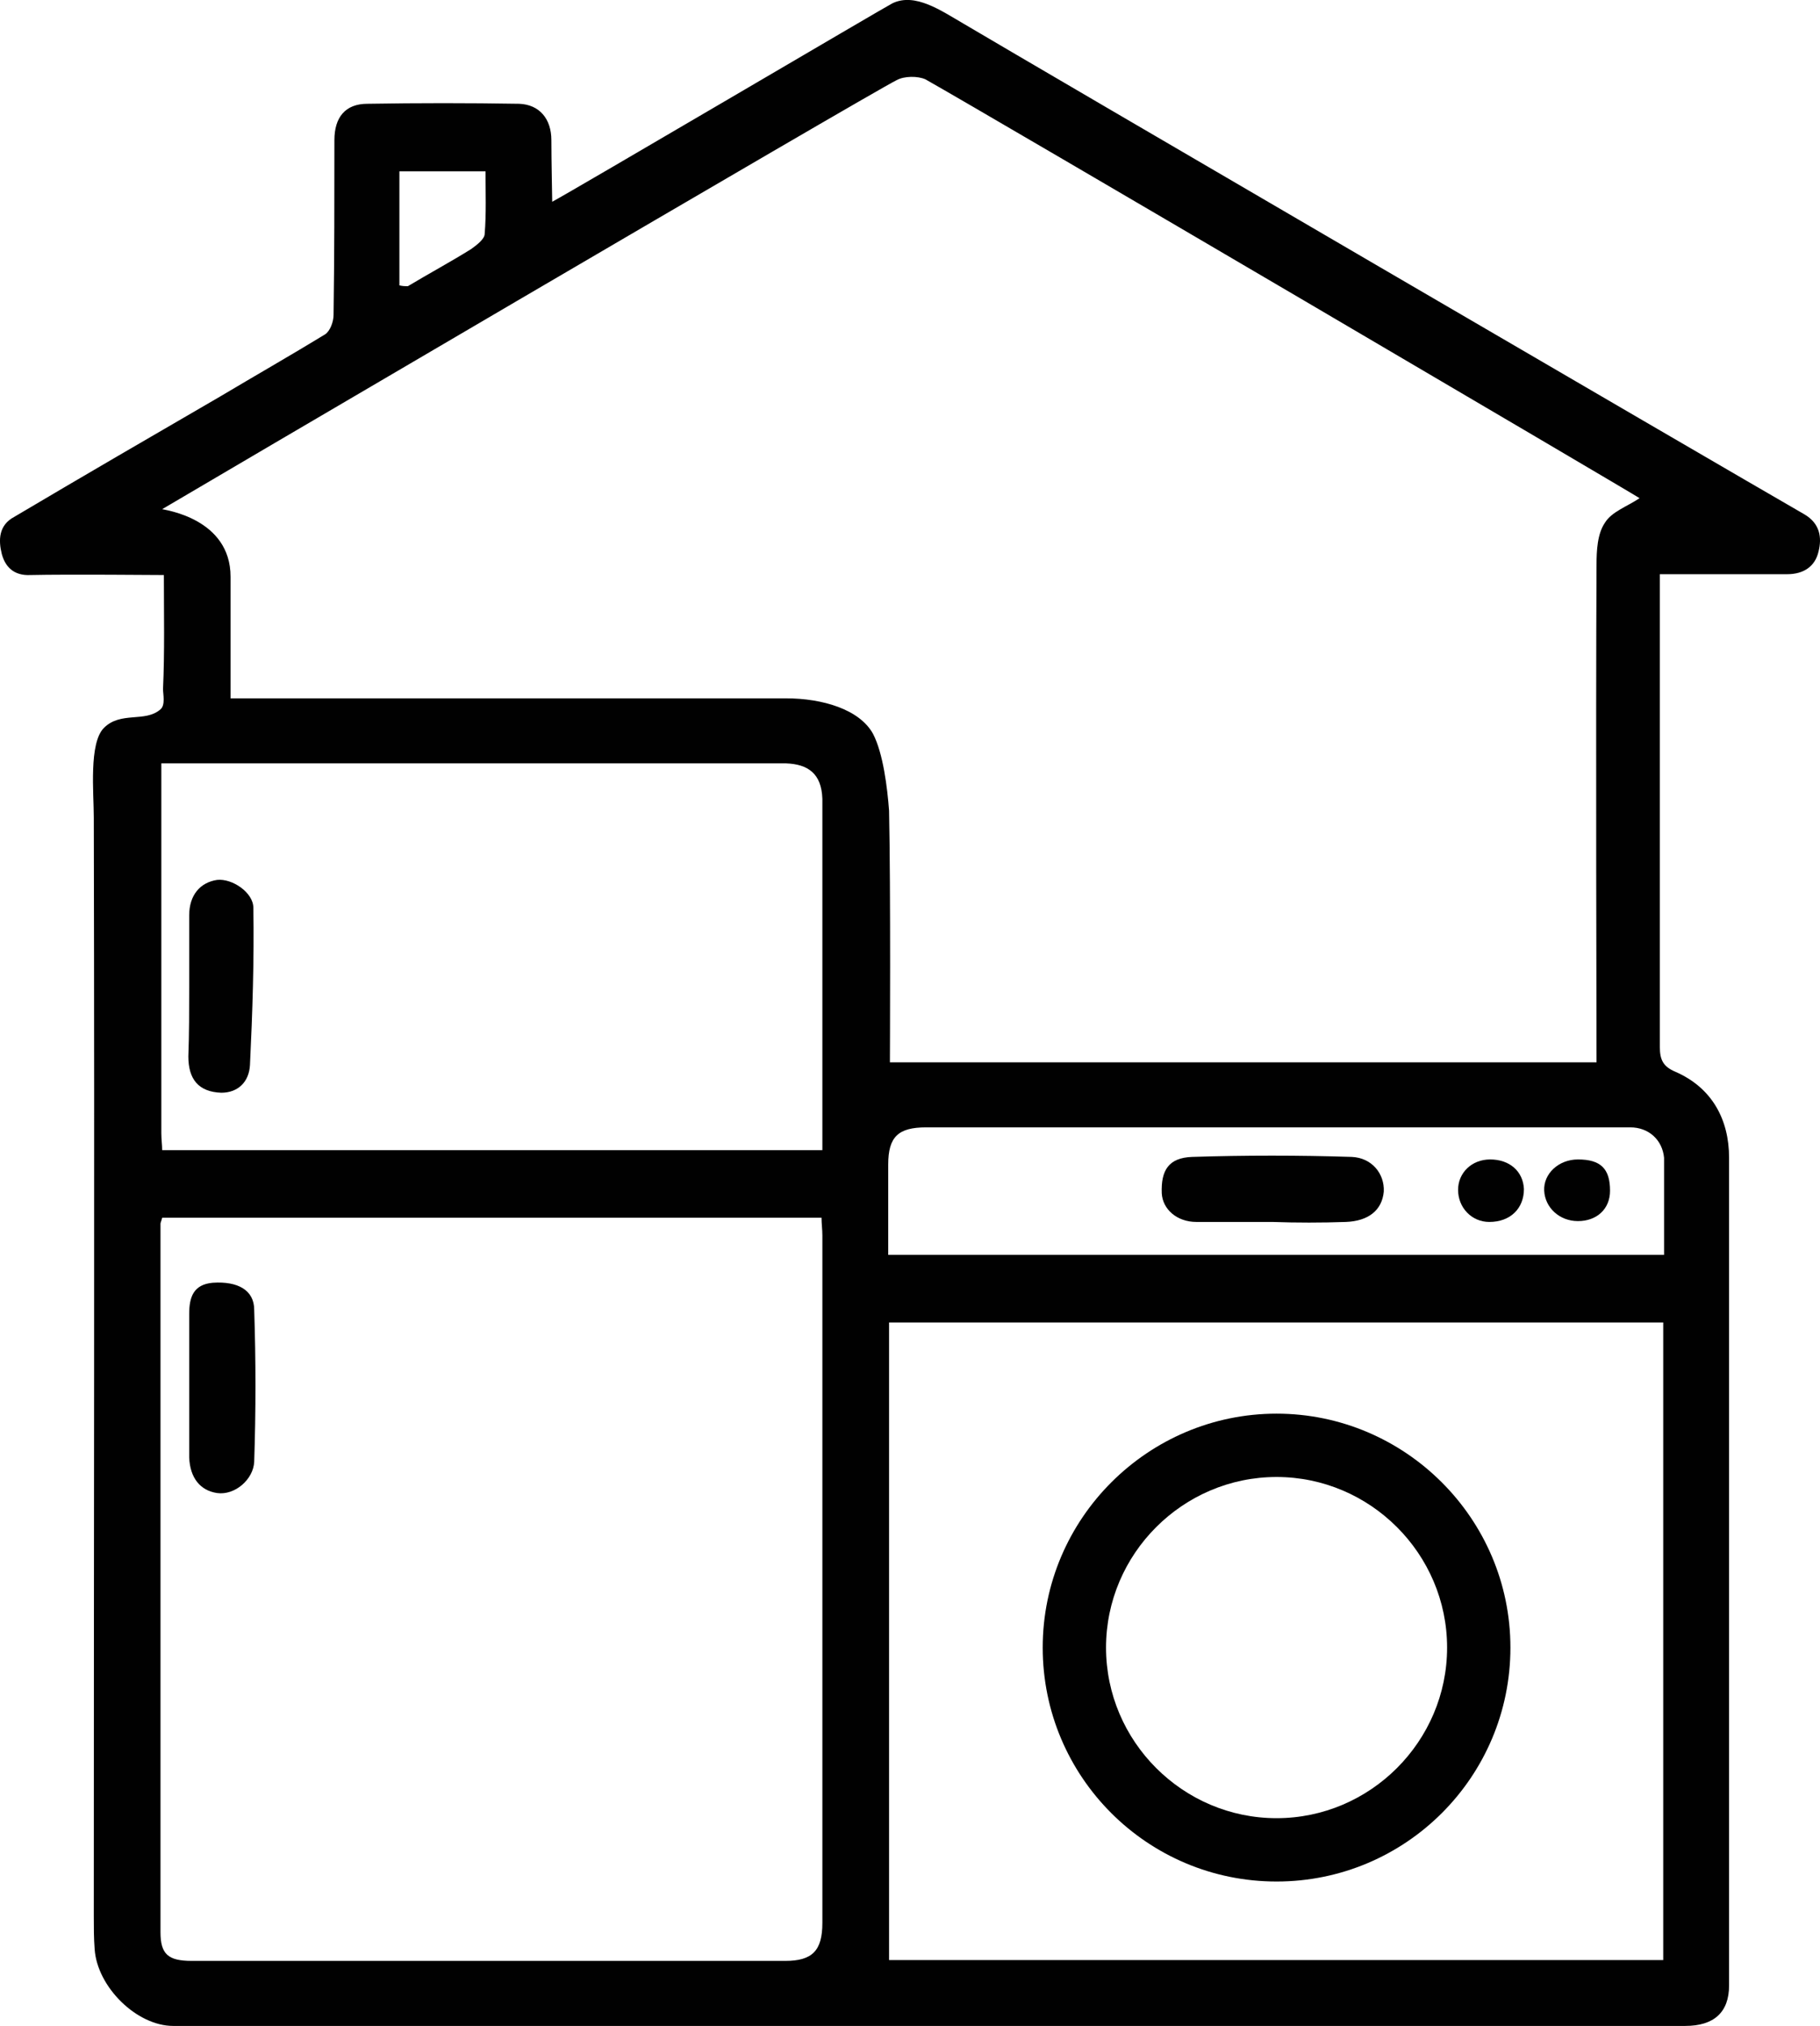
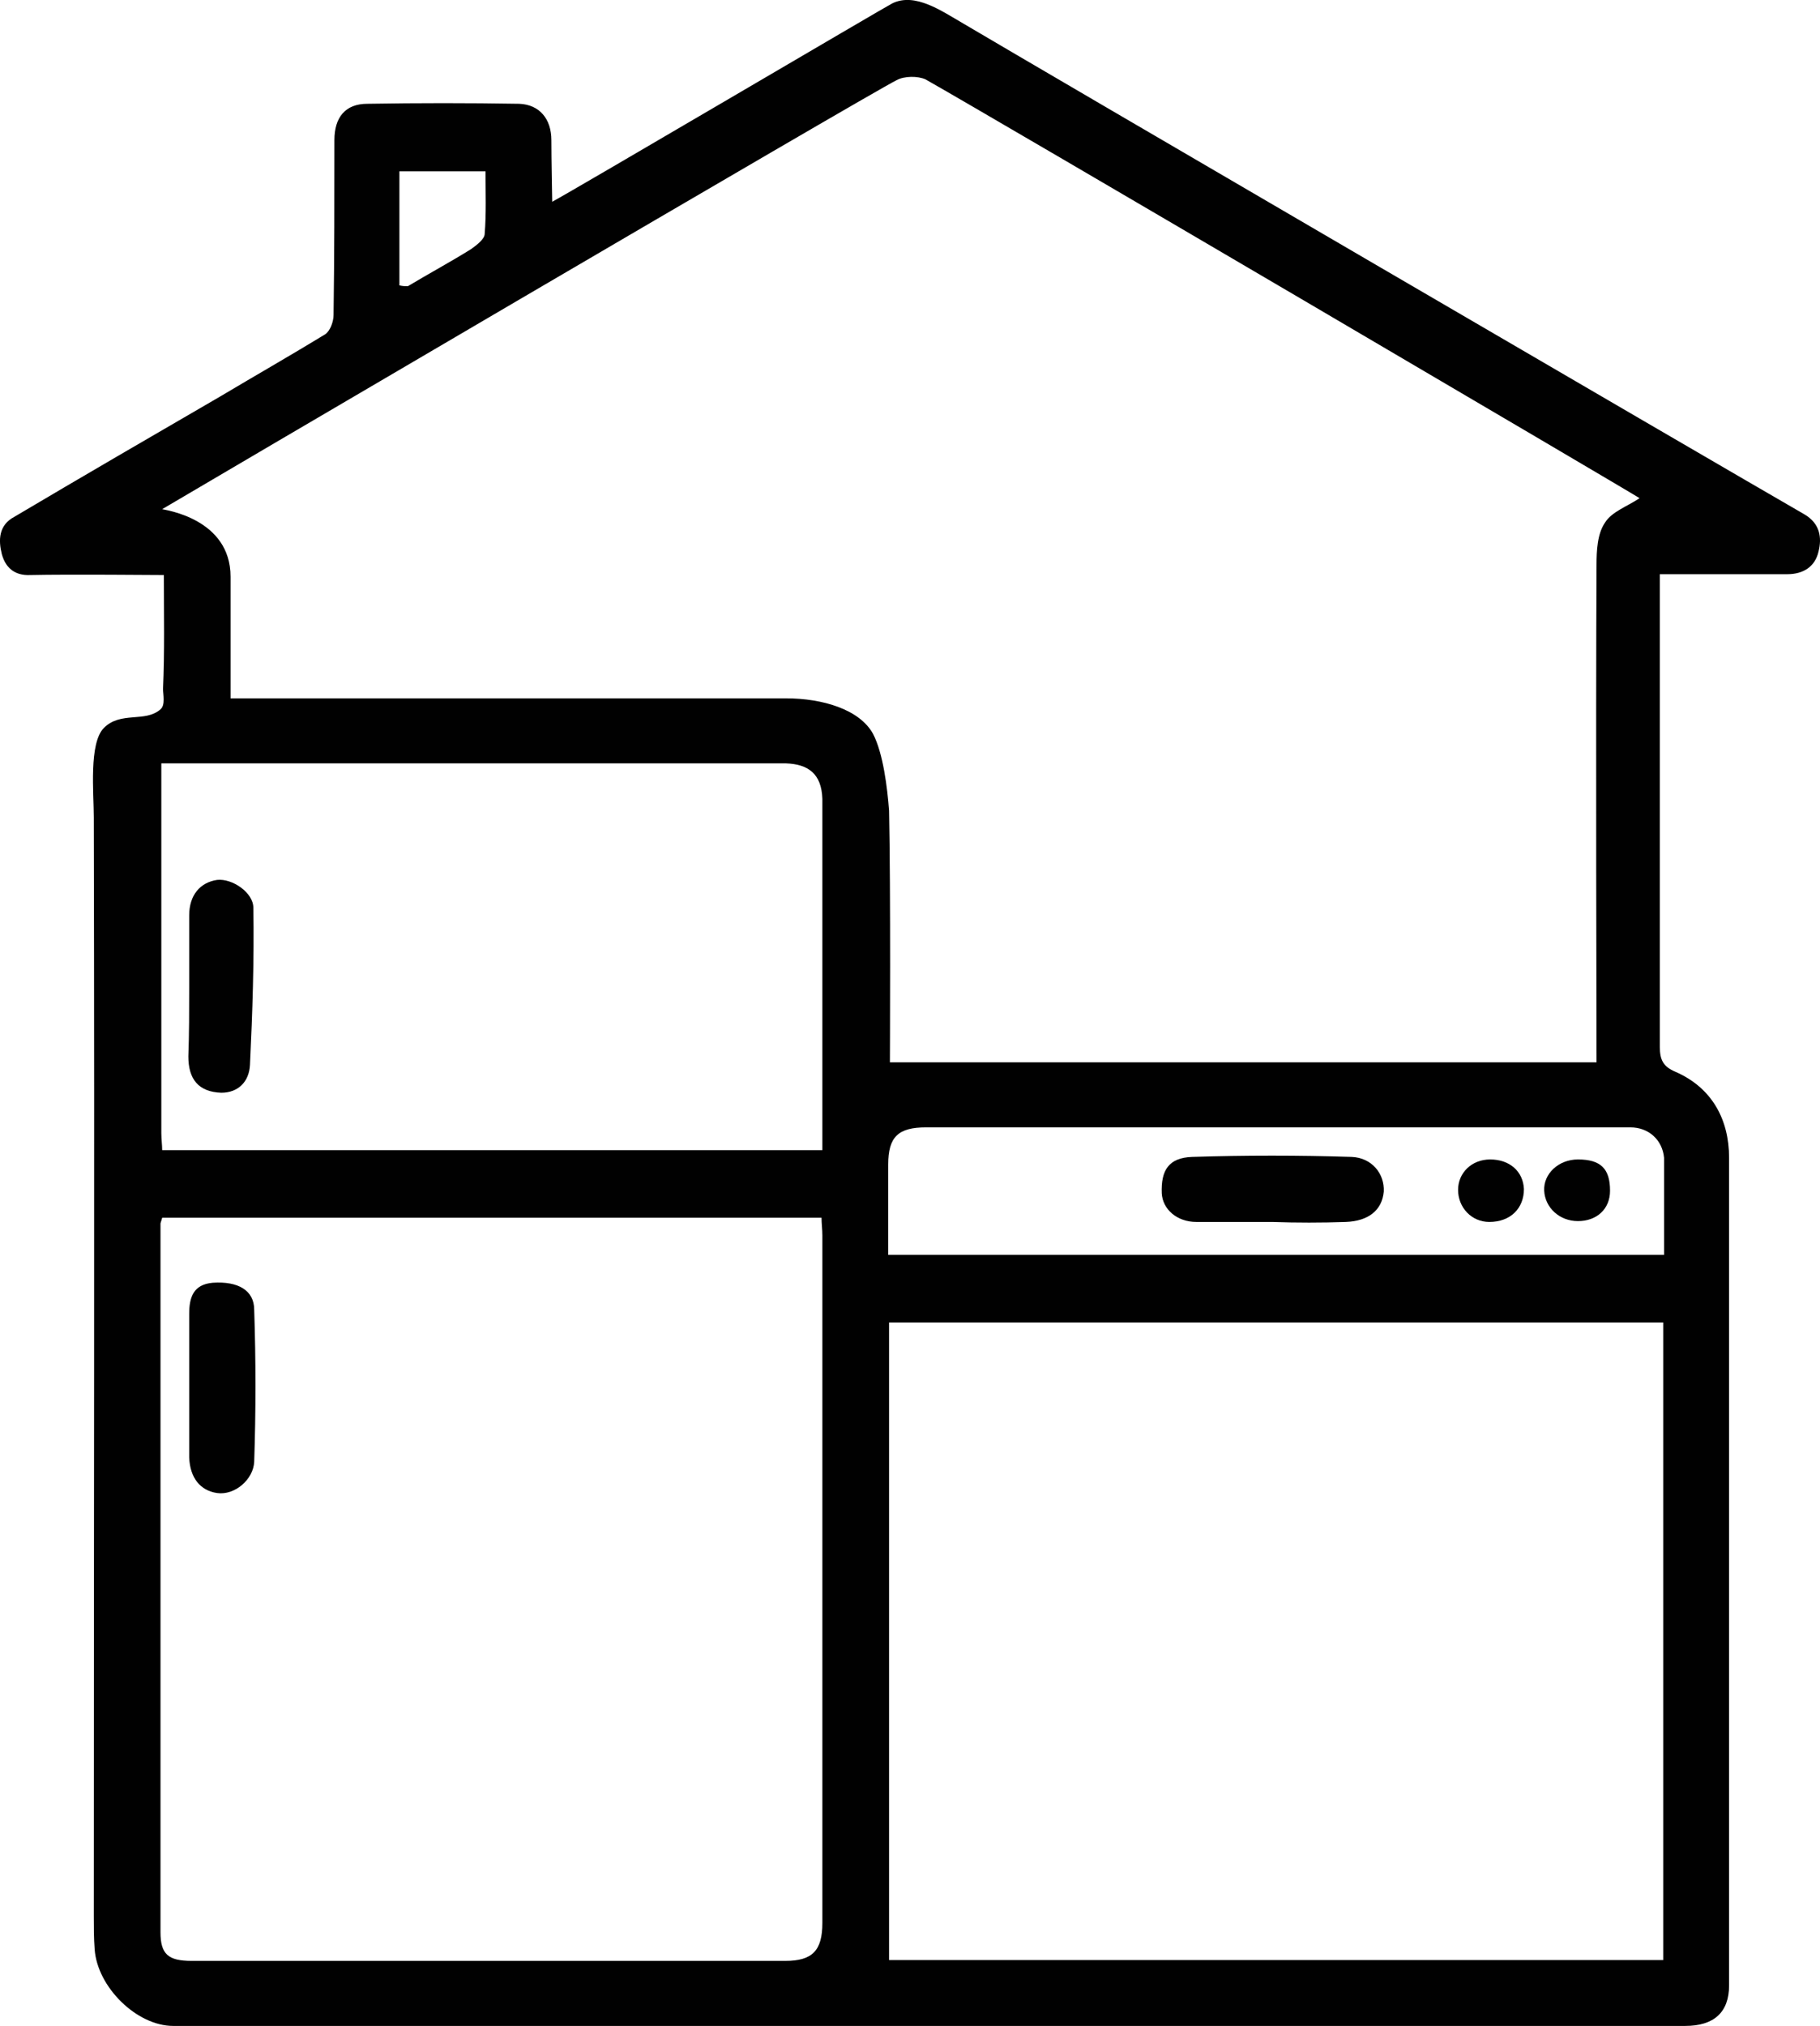
<svg xmlns="http://www.w3.org/2000/svg" id="Layer_1" data-name="Layer 1" viewBox="0 0 215.58 239.89">
  <defs>
    <style>      .cls-1 {        fill: #010101;      }      .cls-2 {        fill: none;      }    </style>
  </defs>
  <path class="cls-2" d="M105.41,125.79h83.7s-.1-40.3,0-58.9c0-1.7.1-3.7,1-5,.8-1.3,2.6-1.9,4.1-2.9-.2-.2-77.3-45.5-84.6-49.6-.9-.4-2.5-.4-3.4.1-2.9,1.4-86.7,50.6-87,50.8.3.1,8.1,1.1,8.1,8v14.4h65.8c4.3,0,8.7,1.3,10.3,4.2,1.2,2.3,1.7,6.4,1.9,9.1.2,9.2.1,29.8.1,29.8Z" />
  <path class="cls-2" d="M93.11,90.39H19.11v43.8c0,.7.1,1.4.1,2h78.2v-41.6c-.1-3-1.7-4.1-4.3-4.2ZM29.61,126.09c-.1,2-1.4,3.3-3.4,3.3-2.7-.1-3.9-1.6-3.9-4.3.1-2.7.1-5.4.1-8.2v-8.5c0-2.4,1.3-3.9,3.3-4.2,1.8-.2,4.3,1.5,4.3,3.3.1,6.2-.1,12.4-.4,18.6Z" />
  <path class="cls-2" d="M105.31,232.09h91.7v-75.5h-91.7v75.5ZM151.21,167.39c15.2,0,27.7,12.4,27.7,27.7s-12.4,27.7-27.7,27.7-27.7-12.4-27.7-27.7,12.5-27.7,27.7-27.7Z" />
-   <path class="cls-2" d="M19.21,144.19c-.1.4-.2.6-.2.7v83.9c0,2.6.9,3.4,3.7,3.4h70.3c3.2,0,4.4-1.2,4.4-4.5v-81.4c0-.7-.1-1.4-.1-2.1H19.21ZM30.11,173.09c-.1,2.1-2.3,4-4.4,3.7-2-.3-3.2-1.8-3.3-4.2v-17c0-2,.5-3.5,2.8-3.7,3-.2,4.9.9,4.9,3.2.2,6,.2,12,0,18Z" />
  <path class="cls-2" d="M55.81,29.49c.7-.5,1.6-1.2,1.6-1.8.2-2.4.1-4.9.1-7.4h-10.2v13.5c.4.1.7.1,1,.1,2.5-1.5,5.1-2.9,7.5-4.4Z" />
-   <path class="cls-2" d="M151.21,215.29c11.1,0,20.2-9.1,20.2-20.2s-9.1-20.2-20.2-20.2-20.2,9.1-20.2,20.2,9.1,20.2,20.2,20.2Z" />
  <path class="cls-2" d="M193.11,133.49h-83.4c-3.3,0-4.5,1.1-4.5,4.4v10.7h91.9v-11.5c-.2-2.1-1.8-3.6-4-3.6ZM159.41,144.69c-2.9.1-5.8.1-8.7,0h-9c-2.3,0-4-1.5-4.1-3.4-.1-2.7.8-4.2,3.6-4.3,6.3-.2,12.6-.2,18.9,0,2.4.1,3.9,2,3.8,4.1-.2,2.2-1.8,3.5-4.5,3.6ZM176.41,144.69c-2.1,0-3.7-1.7-3.7-3.8s1.6-3.6,3.8-3.6h0c2.3,0,3.9,1.4,4,3.5,0,2.3-1.6,3.9-4.1,3.9ZM186.91,144.59c-2.2,0-3.9-1.6-4-3.6-.1-2,1.7-3.7,4-3.7,2.7,0,3.8,1.1,3.8,3.7,0,2.2-1.6,3.6-3.8,3.6Z" />
  <path class="cls-1" d="M213.71,60.89c-11.1-6.4-91-53-99.6-58.1-2.6-1.5-5.7-3.7-8.4-2.4-.3.1-38.2,22.4-40.3,23.5,0-.1-.1-5.1-.1-7.3,0-2.5-1.4-4.2-3.8-4.3-6-.1-12-.1-18,0-2.6,0-3.9,1.6-3.9,4.3,0,6.9,0,13.8-.1,20.7,0,.8-.4,1.9-1,2.3-4.1,2.5-8.3,4.9-12.5,7.4-8.1,4.7-16.2,9.4-24.3,14.2-1.9,1-1.9,2.8-1.5,4.4.4,1.5,1.4,2.6,3.4,2.5,4.5-.1,15,0,15.8,0,0,4.6.1,9.1-.1,13.5,0,.6.3,1.9-.3,2.4-1.8,1.6-4.7.2-6.7,2.2-1.8,1.8-1.2,7.7-1.2,10.6.1,43.4,0,86.7,0,130.1,0,1.3,0,2.6.1,3.9.3,4.5,5,9.1,9.3,9.1h179.1c3.4,0,5.2-1.6,5.2-4.8v-98c0-4.5-2-8.3-6.4-10.2-1.4-.6-1.8-1.4-1.8-2.9v-56h15.1c1.9,0,3.3-.9,3.7-2.7.4-1.6.2-3.3-1.7-4.4ZM47.31,20.29h10.2c0,2.5.1,5-.1,7.4,0,.6-.9,1.3-1.6,1.8-2.4,1.5-5,2.9-7.5,4.4-.3,0-.6,0-1-.1v-13.5ZM97.41,227.69c0,3.3-1.2,4.5-4.4,4.5h0s-70.3,0-70.3,0c-2.8,0-3.7-.8-3.7-3.4v-83.9c0-.1.1-.3.2-.7h78.1c0,.7.1,1.4.1,2.1v81.4ZM97.41,136.19H19.21c0-.6-.1-1.3-.1-2v-43.8h74c2.6.1,4.2,1.2,4.3,4.2v41.6ZM93.11,82.69H27.31v-14.4c0-6.9-7.8-7.9-8.1-8,.3-.2,84.1-49.4,87-50.8.9-.5,2.5-.5,3.4-.1,7.3,4.1,84.4,49.4,84.6,49.6-1.5,1-3.3,1.6-4.1,2.9-.9,1.3-1,3.3-1,5-.1,18.6,0,58.9,0,58.9h-83.7s.1-20.6-.1-29.8c-.2-2.7-.7-6.8-1.9-9.1-1.6-2.9-6-4.2-10.3-4.2ZM197.01,232.09h-91.7v-75.5h91.7v75.5ZM197.11,137.09v11.5h-91.9v-10.7c0-3.3,1.2-4.4,4.5-4.4h83.4c2.2,0,3.8,1.5,4,3.6Z" />
-   <path class="cls-1" d="M151.21,222.79c15.3,0,27.7-12.4,27.7-27.7s-12.5-27.7-27.7-27.7-27.7,12.4-27.7,27.7,12.4,27.7,27.7,27.7ZM151.21,174.89c11.1,0,20.2,9.1,20.2,20.2s-9.1,20.2-20.2,20.2-20.2-9.1-20.2-20.2,9.1-20.2,20.2-20.2Z" />
  <path class="cls-1" d="M25.21,151.89c-2.3.2-2.8,1.7-2.8,3.7v17c.1,2.4,1.3,3.9,3.3,4.2,2.1.3,4.3-1.6,4.4-3.7.2-6,.2-12,0-18,0-2.3-1.9-3.4-4.9-3.2Z" />
  <path class="cls-1" d="M160.11,136.99c-6.3-.2-12.6-.2-18.9,0-2.8.1-3.7,1.6-3.6,4.3.1,1.9,1.8,3.4,4.1,3.4h9c2.9.1,5.8.1,8.7,0,2.7-.1,4.3-1.4,4.5-3.6.1-2.1-1.4-4-3.8-4.1Z" />
  <path class="cls-1" d="M176.51,137.29h0c-2.2,0-3.8,1.6-3.8,3.6,0,2.1,1.6,3.8,3.7,3.8,2.5,0,4.1-1.6,4.1-3.9-.1-2.1-1.7-3.5-4-3.5Z" />
  <path class="cls-1" d="M186.91,137.29c-2.3,0-4.1,1.7-4,3.7.1,2,1.8,3.6,4,3.6s3.8-1.4,3.8-3.6c0-2.6-1.1-3.7-3.8-3.7Z" />
  <path class="cls-1" d="M25.71,104.19c-2,.3-3.3,1.8-3.3,4.2v8.5c0,2.8,0,5.5-.1,8.2,0,2.7,1.2,4.2,3.9,4.3,2,0,3.3-1.3,3.4-3.3.3-6.2.5-12.4.4-18.6,0-1.8-2.5-3.5-4.3-3.3Z" />
</svg>